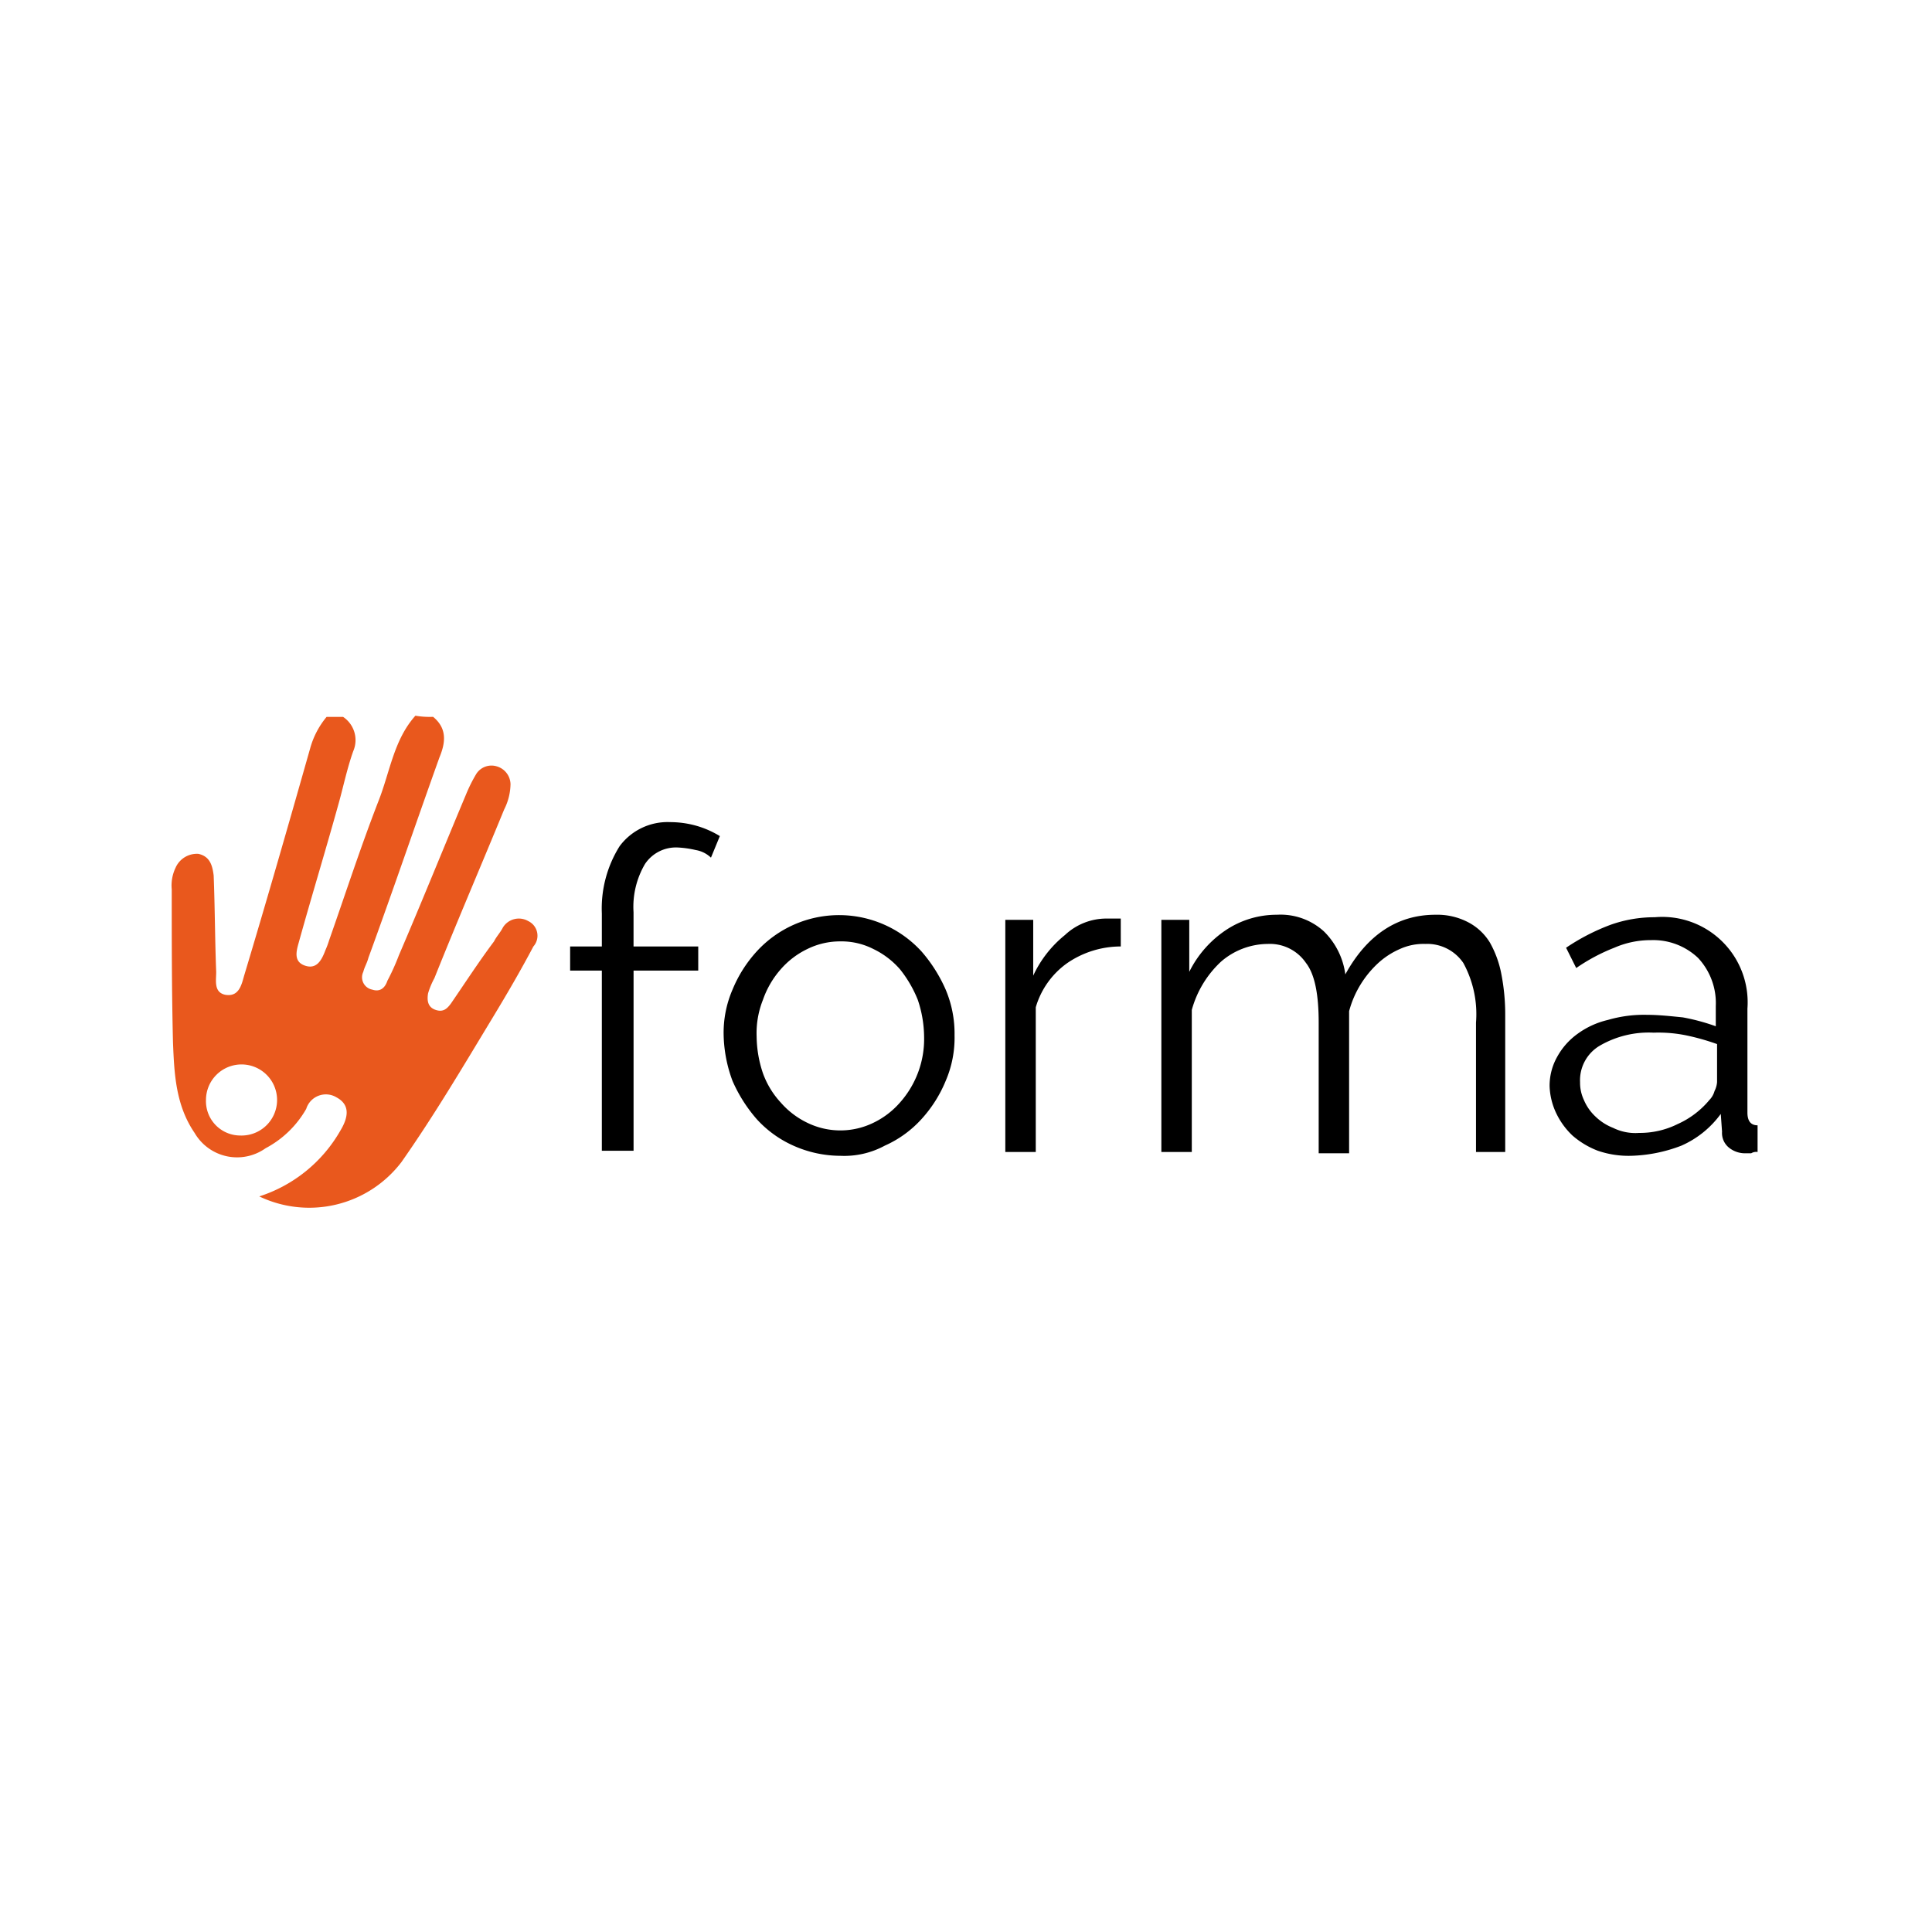
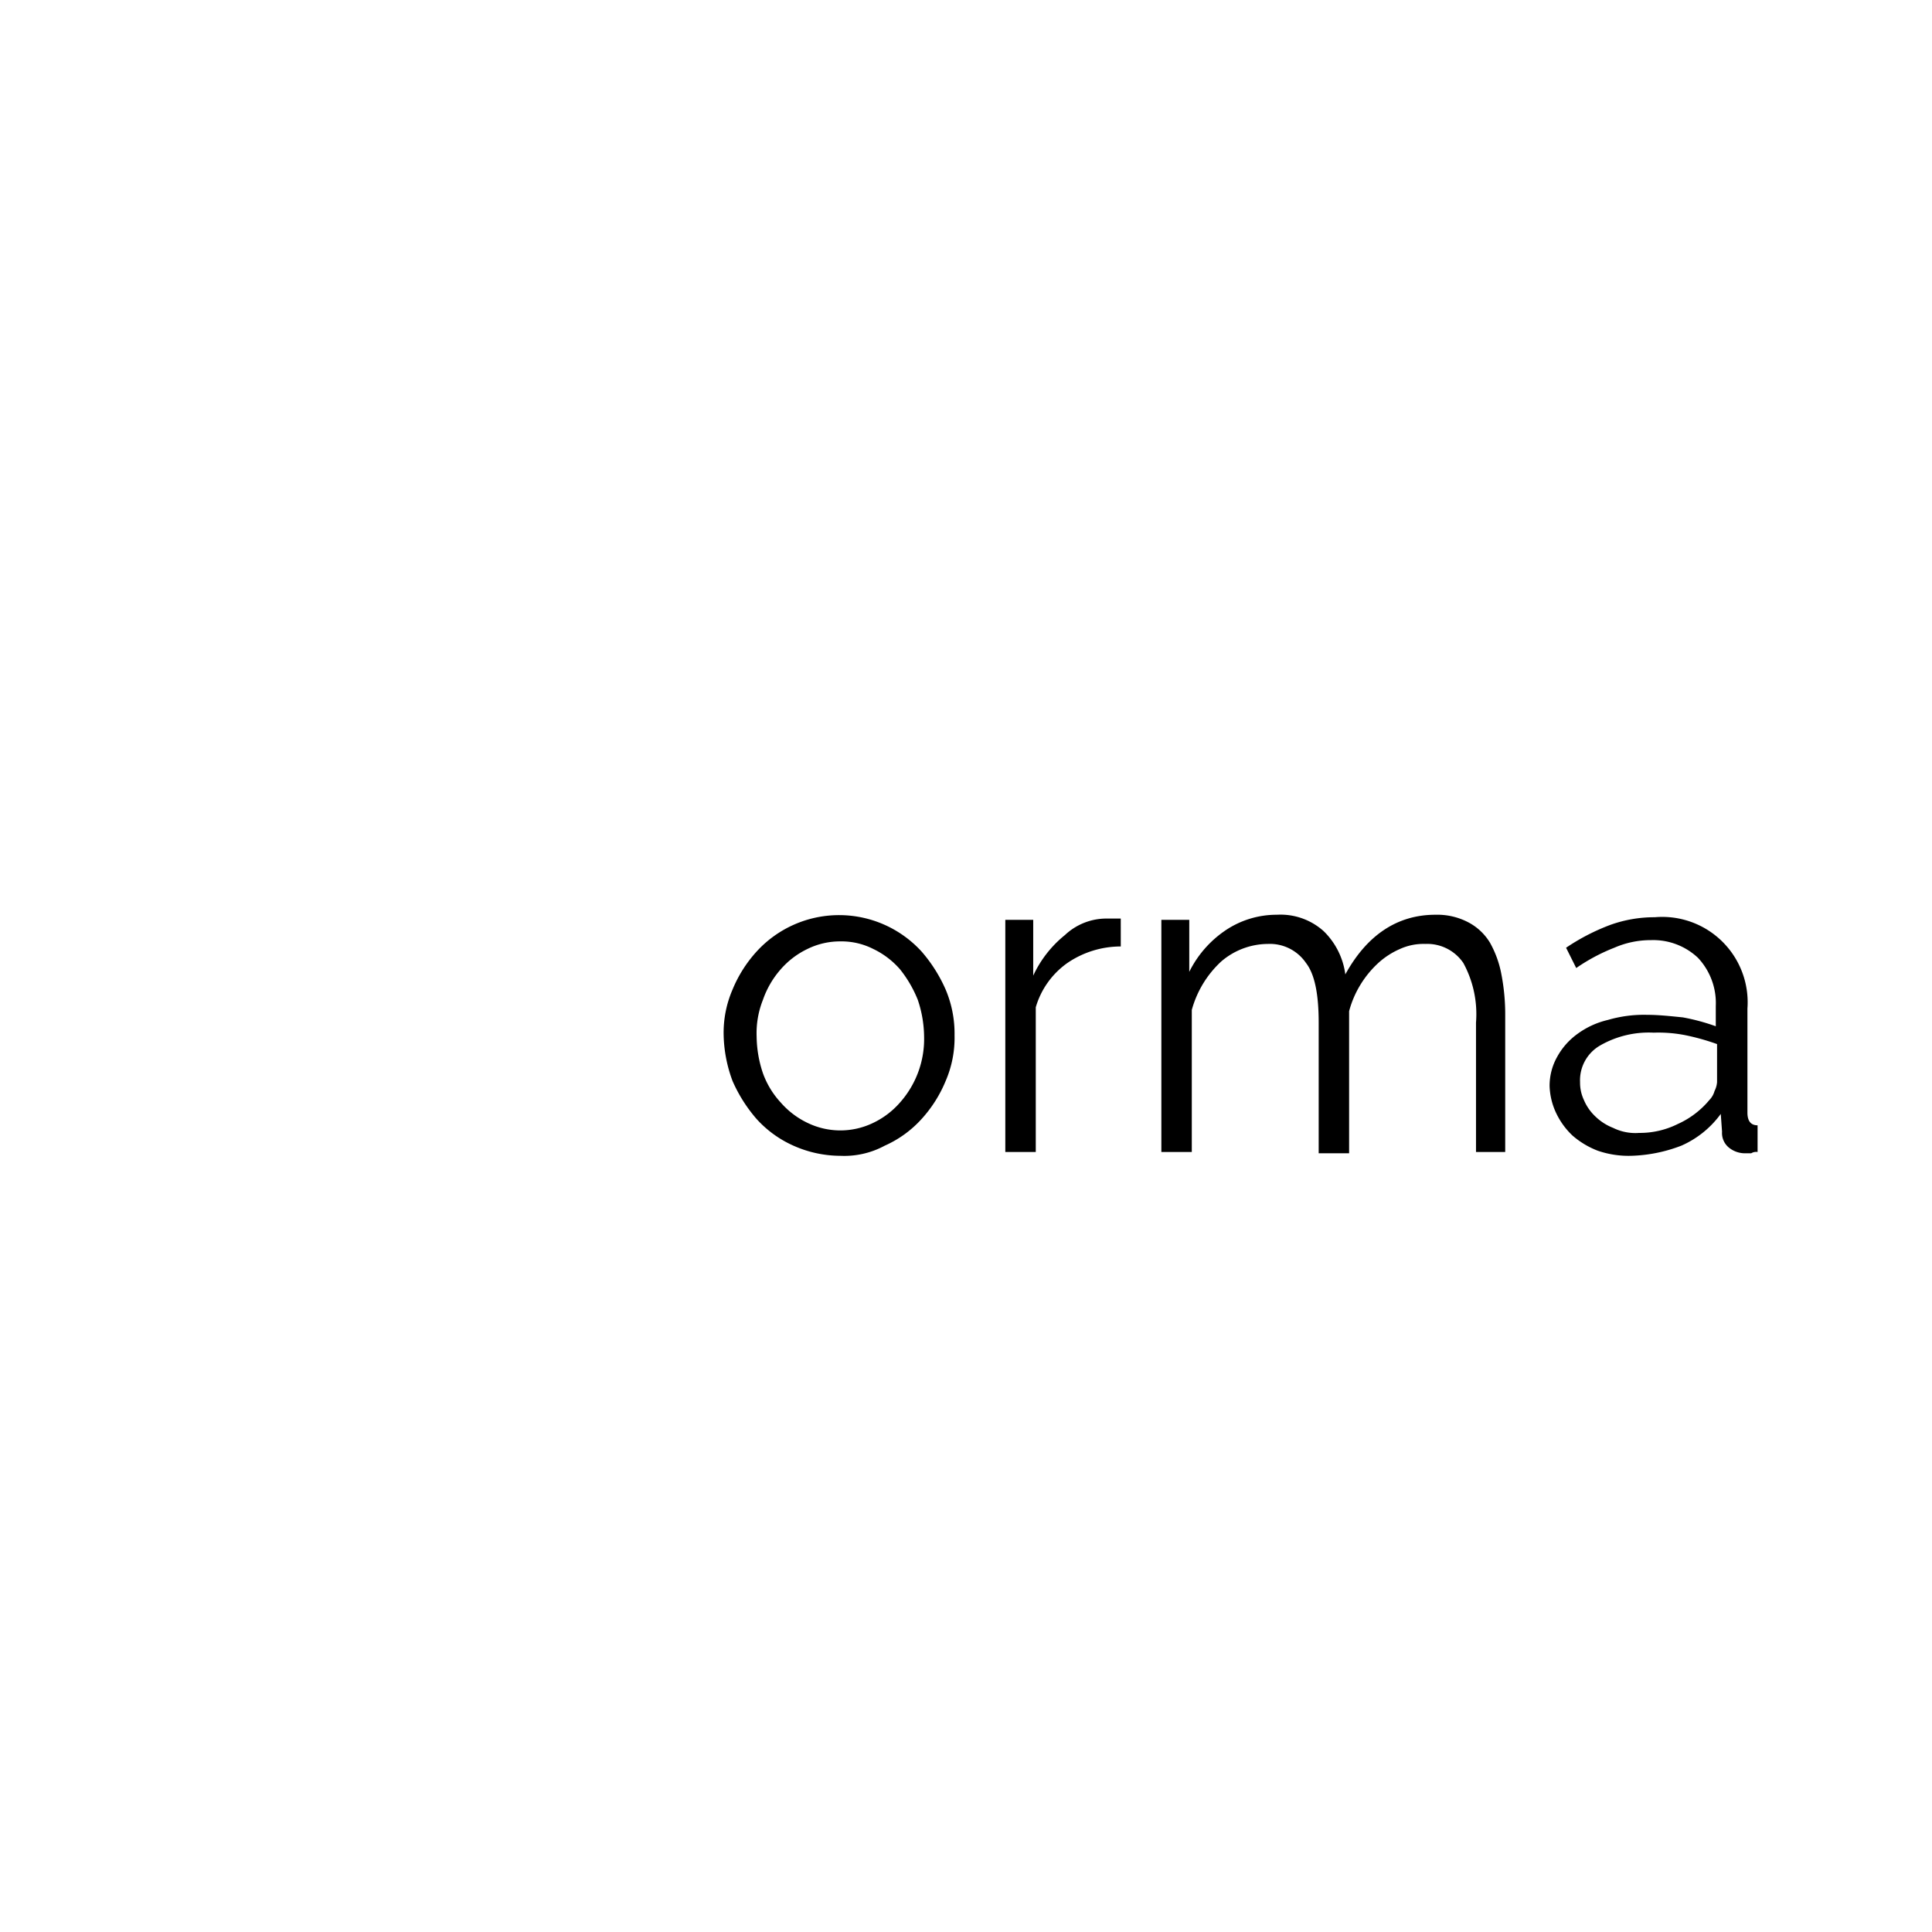
<svg xmlns="http://www.w3.org/2000/svg" width="135" height="135" viewBox="0 0 135 135">
  <defs>
    <clipPath id="clip-forma-logo">
      <rect width="135" height="135" />
    </clipPath>
  </defs>
  <g id="forma-logo" clip-path="url(#clip-forma-logo)">
    <g id="forma-logo-2" data-name="forma-logo" transform="translate(7.1 2)">
-       <path id="Path_24197" data-name="Path 24197" d="M23.163,48.089c.975.8.887,1.773.443,2.837-1.684,4.7-3.28,9.4-4.965,14.007-.089.355-.266.621-.355.975a.875.875,0,0,0,.621,1.241c.532.177.887-.089,1.064-.621a15.6,15.6,0,0,0,.8-1.773c1.6-3.723,3.1-7.447,4.7-11.259a10.583,10.583,0,0,1,.709-1.418,1.26,1.26,0,0,1,1.418-.532,1.33,1.33,0,0,1,.975,1.241,4.035,4.035,0,0,1-.443,1.773c-1.6,3.9-3.28,7.8-4.876,11.791a5.423,5.423,0,0,0-.443,1.064c-.089.532,0,.975.532,1.153s.8-.089,1.064-.443c.975-1.418,1.95-2.926,3.014-4.344.177-.355.443-.621.621-.975a1.311,1.311,0,0,1,1.773-.443,1.132,1.132,0,0,1,.355,1.773C29.28,65.82,28.3,67.5,27.33,69.1c-2.039,3.369-4.078,6.826-6.383,10.107A8.1,8.1,0,0,1,11.017,81.6a10.09,10.09,0,0,0,5.674-4.61c.532-.887.709-1.773-.266-2.305a1.438,1.438,0,0,0-2.128.8,7.055,7.055,0,0,1-2.837,2.748A3.434,3.434,0,0,1,6.5,77.167C5.166,75.217,5.077,73,4.989,70.873,4.9,67.327,4.9,63.692,4.9,60.146a2.866,2.866,0,0,1,.266-1.507,1.623,1.623,0,0,1,1.6-.975c.8.177.975.8,1.064,1.507.089,2.216.089,4.521.177,6.738,0,.621-.177,1.418.621,1.6.975.177,1.153-.709,1.33-1.33,1.6-5.319,3.1-10.55,4.61-15.869a5.86,5.86,0,0,1,1.153-2.216h1.153a1.949,1.949,0,0,1,.709,2.394c-.443,1.241-.709,2.571-1.064,3.812-.887,3.192-1.862,6.383-2.748,9.575-.177.621-.355,1.33.443,1.6s1.153-.355,1.418-1.064a6.107,6.107,0,0,0,.266-.709c1.153-3.28,2.216-6.56,3.458-9.752.8-2.039,1.064-4.255,2.571-5.94A5.855,5.855,0,0,0,23.163,48.089ZM9.687,77.345a2.484,2.484,0,1,0-2.394-2.482A2.4,2.4,0,0,0,9.687,77.345Z" transform="translate(0 0)" fill="#e9581d" />
      <g id="Group_79" data-name="Group 79" transform="translate(32.738 55.447)">
-         <path id="Path_24198" data-name="Path 24198" d="M38.516,79.45V66.773H36.3V65.088h2.216V62.783a8.2,8.2,0,0,1,1.241-4.7A4.174,4.174,0,0,1,43.3,56.4a6.749,6.749,0,0,1,1.862.266,6.652,6.652,0,0,1,1.6.709l-.621,1.507a2.022,2.022,0,0,0-1.064-.532,6.955,6.955,0,0,0-1.241-.177,2.6,2.6,0,0,0-2.305,1.153,5.909,5.909,0,0,0-.8,3.369v2.394h4.521v1.684H40.733V79.362H38.516Z" transform="translate(-36.3 -56.4)" />
        <path id="Path_24199" data-name="Path 24199" d="M56.556,80.544a8.061,8.061,0,0,1-3.28-.709,7.661,7.661,0,0,1-2.571-1.862,10.4,10.4,0,0,1-1.684-2.66,9.722,9.722,0,0,1-.621-3.192,7.6,7.6,0,0,1,.621-3.192,9.067,9.067,0,0,1,1.684-2.66,7.8,7.8,0,0,1,11.525,0,10.4,10.4,0,0,1,1.684,2.66,7.88,7.88,0,0,1,.621,3.192,7.6,7.6,0,0,1-.621,3.192,9.067,9.067,0,0,1-1.684,2.66,7.661,7.661,0,0,1-2.571,1.862A5.947,5.947,0,0,1,56.556,80.544Zm-5.851-8.334a8.237,8.237,0,0,0,.443,2.571,6.007,6.007,0,0,0,1.241,2.039,5.784,5.784,0,0,0,1.862,1.418,5.26,5.26,0,0,0,4.61,0,5.784,5.784,0,0,0,1.862-1.418,6.682,6.682,0,0,0,1.684-4.61,8.237,8.237,0,0,0-.443-2.571,8.383,8.383,0,0,0-1.241-2.128,5.784,5.784,0,0,0-1.862-1.418,4.908,4.908,0,0,0-2.305-.532,5.172,5.172,0,0,0-2.305.532,5.784,5.784,0,0,0-1.862,1.418,6.4,6.4,0,0,0-1.241,2.128A6.292,6.292,0,0,0,50.705,72.211Z" transform="translate(-37.673 -57.228)" />
        <path id="Path_24200" data-name="Path 24200" d="M78.668,65.95A6.616,6.616,0,0,0,74.944,67.1a5.757,5.757,0,0,0-2.216,3.1V80.312H70.6V64.089h1.95v3.9a7.919,7.919,0,0,1,2.216-2.837A4.23,4.23,0,0,1,77.692,64h.975Z" transform="translate(-40.191 -57.262)" />
        <path id="Path_24201" data-name="Path 24201" d="M107.014,80.278h-2.128V71.236A7.47,7.47,0,0,0,104,67.069a3.051,3.051,0,0,0-2.66-1.33,3.969,3.969,0,0,0-1.773.355,5.488,5.488,0,0,0-1.507.975,7.041,7.041,0,0,0-1.241,1.507,6.947,6.947,0,0,0-.8,1.862v9.929H93.893V71.236c0-1.95-.266-3.369-.887-4.167a3.051,3.051,0,0,0-2.66-1.33,5.036,5.036,0,0,0-3.28,1.241,7.205,7.205,0,0,0-2.039,3.369v9.929H82.9V64.055h1.95v3.635a7.517,7.517,0,0,1,2.571-2.926A6.393,6.393,0,0,1,90.968,63.7a4.5,4.5,0,0,1,3.28,1.153,5.163,5.163,0,0,1,1.507,3.014c1.507-2.748,3.635-4.167,6.294-4.167a4.663,4.663,0,0,1,2.305.532,3.868,3.868,0,0,1,1.507,1.418,7.222,7.222,0,0,1,.8,2.216,14.673,14.673,0,0,1,.266,2.837v9.575Z" transform="translate(-41.587 -57.228)" />
        <path id="Path_24202" data-name="Path 24202" d="M119.174,80.567a6.611,6.611,0,0,1-2.305-.355,5.9,5.9,0,0,1-1.773-1.064,5.263,5.263,0,0,1-1.153-1.6,4.764,4.764,0,0,1-.443-1.862,4.118,4.118,0,0,1,.532-2.039,4.858,4.858,0,0,1,1.418-1.6,5.843,5.843,0,0,1,2.128-.975,8.976,8.976,0,0,1,2.748-.355c.8,0,1.6.089,2.482.177a14.415,14.415,0,0,1,2.305.621V70.106a4.624,4.624,0,0,0-1.241-3.369,4.554,4.554,0,0,0-3.28-1.241,6.359,6.359,0,0,0-2.571.532,12.937,12.937,0,0,0-2.66,1.418l-.709-1.418a14.779,14.779,0,0,1,3.1-1.6,9.131,9.131,0,0,1,3.1-.532,5.968,5.968,0,0,1,6.472,6.383v7.27c0,.621.266.887.709.887V80.3a.664.664,0,0,0-.443.089h-.355a1.782,1.782,0,0,1-1.153-.355,1.317,1.317,0,0,1-.532-1.153l-.089-1.241a6.782,6.782,0,0,1-2.748,2.216A10.512,10.512,0,0,1,119.174,80.567Zm.532-1.6a5.94,5.94,0,0,0,2.748-.621,6.133,6.133,0,0,0,2.216-1.684,1.429,1.429,0,0,0,.355-.621,1.644,1.644,0,0,0,.177-.621v-2.66a16.172,16.172,0,0,0-2.216-.621,9.733,9.733,0,0,0-2.216-.177,6.82,6.82,0,0,0-3.723.887,2.8,2.8,0,0,0-1.418,2.571,2.832,2.832,0,0,0,.266,1.241,3.374,3.374,0,0,0,.8,1.153,3.719,3.719,0,0,0,1.241.8A3.516,3.516,0,0,0,119.706,78.971Z" transform="translate(-45.059 -57.251)" />
      </g>
    </g>
  </g>
</svg>